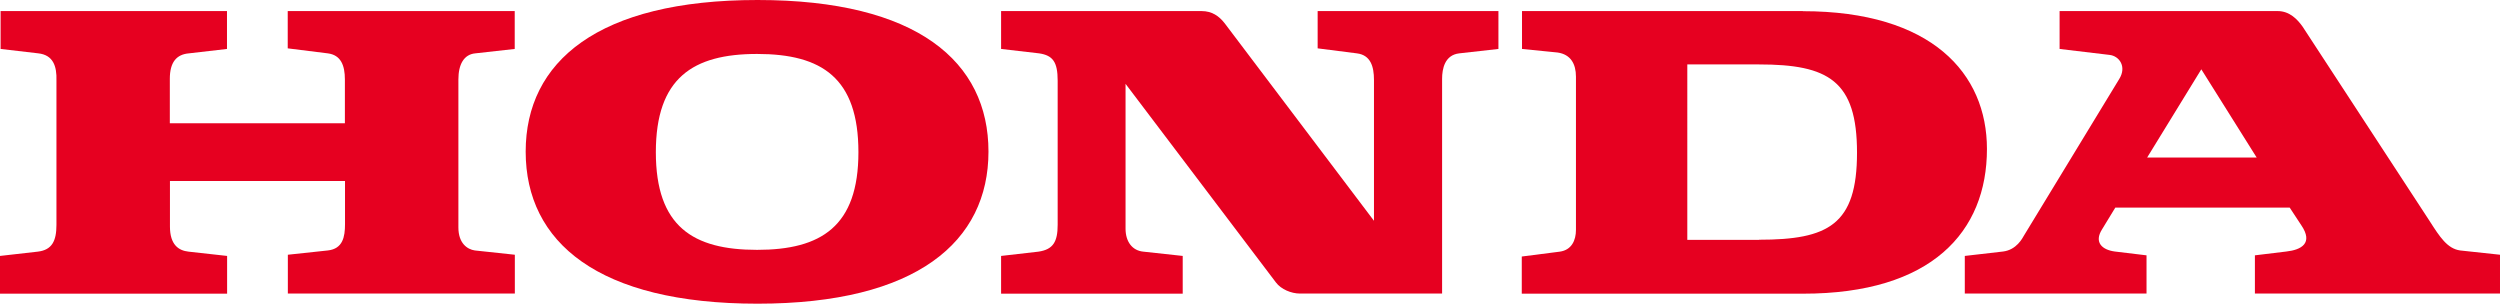
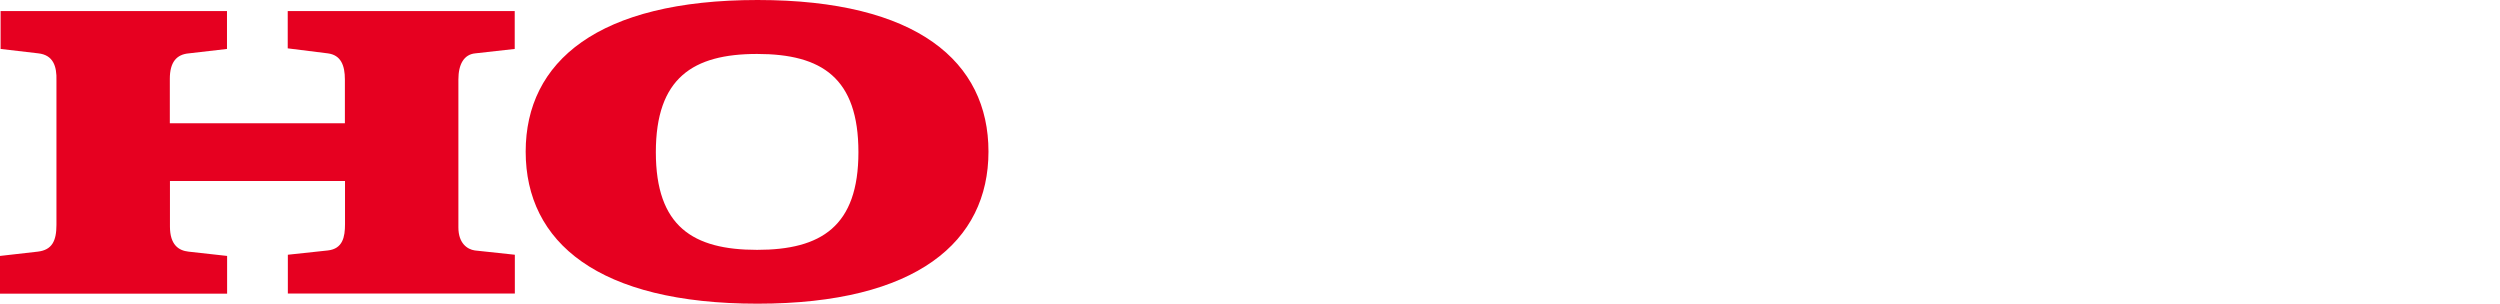
<svg xmlns="http://www.w3.org/2000/svg" id="_レイヤー_2" data-name="レイヤー 2" viewBox="0 0 209.92 25.5">
  <defs>
    <style>
      .cls-1 {
        fill: #e60020;
      }
    </style>
  </defs>
  <g id="_レイヤー_4" data-name="レイヤー 4">
    <g>
-       <path class="cls-1" d="m164.98,24.66v-3.17l3.21-.37c1.14-.14,1.63-1.12,1.77-1.36l7.99-13.13c.64-1.03.01-1.93-.82-2.02l-4.19-.5V.93h18.31c1.01,0,1.66.7,2.09,1.3l10.69,16.36c.83,1.3,1.47,2.29,2.54,2.44l3.35.36v3.26h-20.58v-3.21l2.64-.32c1.26-.14,2.28-.7,1.26-2.2l-.98-1.49h-14.64l-1.11,1.82c-.7,1.1,0,1.73,1.07,1.87l2.66.32v3.21h-15.26m15.31-11.42h9.2l-4.65-7.41-4.55,7.41" />
-       <path class="cls-1" d="m151.38.93h-23.58v3.18l2.99.3c1.1.16,1.54.96,1.54,2.03v12.86c0,.89-.37,1.69-1.35,1.83l-3.2.41v3.12h23.6c10.83.01,15.46-5.21,15.46-12.15,0-6.34-4.63-11.57-15.46-11.57m-3.68,19.2h-6.02V5.41h6.02c5.82,0,8.23,1.36,8.23,7.41s-2.41,7.31-8.23,7.31" />
      <path class="cls-1" d="m0,24.66h19.07v-3.17l-3.24-.36c-.82-.09-1.56-.56-1.56-2.11v-3.82h14.7v3.63c0,1.07-.19,2.06-1.44,2.2l-3.36.36v3.26h19.06v-3.26l-3.36-.36c-.63-.09-1.38-.6-1.38-1.93V6.67c0-1.26.46-2.1,1.42-2.19l3.31-.37V.93h-19.06v3.13l3.36.42c1.11.14,1.44,1.02,1.44,2.19v3.68h-14.7v-3.73c0-1.4.56-2.05,1.6-2.14l3.2-.37V.93H.05v3.18l3.17.37c1.24.14,1.56,1.07,1.52,2.29v12.11c0,1.35-.37,2.11-1.57,2.25l-3.17.36v3.17" />
      <path class="cls-1" d="m44.14,12.73c0-7.55,6.06-12.73,19.47-12.73s19.39,5.18,19.39,12.73-6.02,12.77-19.39,12.77-19.47-5.15-19.47-12.77m19.43-8.2c-5.38,0-8.5,2.01-8.5,8.25s3.12,8.2,8.5,8.2,8.51-1.97,8.51-8.2-3.06-8.25-8.51-8.25" />
-       <path class="cls-1" d="m84.06,24.66h15.25v-3.17l-3.31-.36c-.93-.09-1.49-.84-1.49-1.93V7.04l12.63,16.68c.43.57,1.28.93,2.02.93h11.93V6.62c0-.84.22-2,1.44-2.14l3.29-.37V.93h-15.18v3.13l3.29.42c1.16.14,1.44,1.11,1.44,2.23v11.83L102.83,1.95c-.47-.6-1.06-1.02-1.94-1.02h-16.83v3.18l3.19.37c1.16.17,1.56.73,1.56,2.29v12.11c0,1.42-.38,2.07-1.61,2.25l-3.14.36v3.17" />
    </g>
  </g>
</svg>